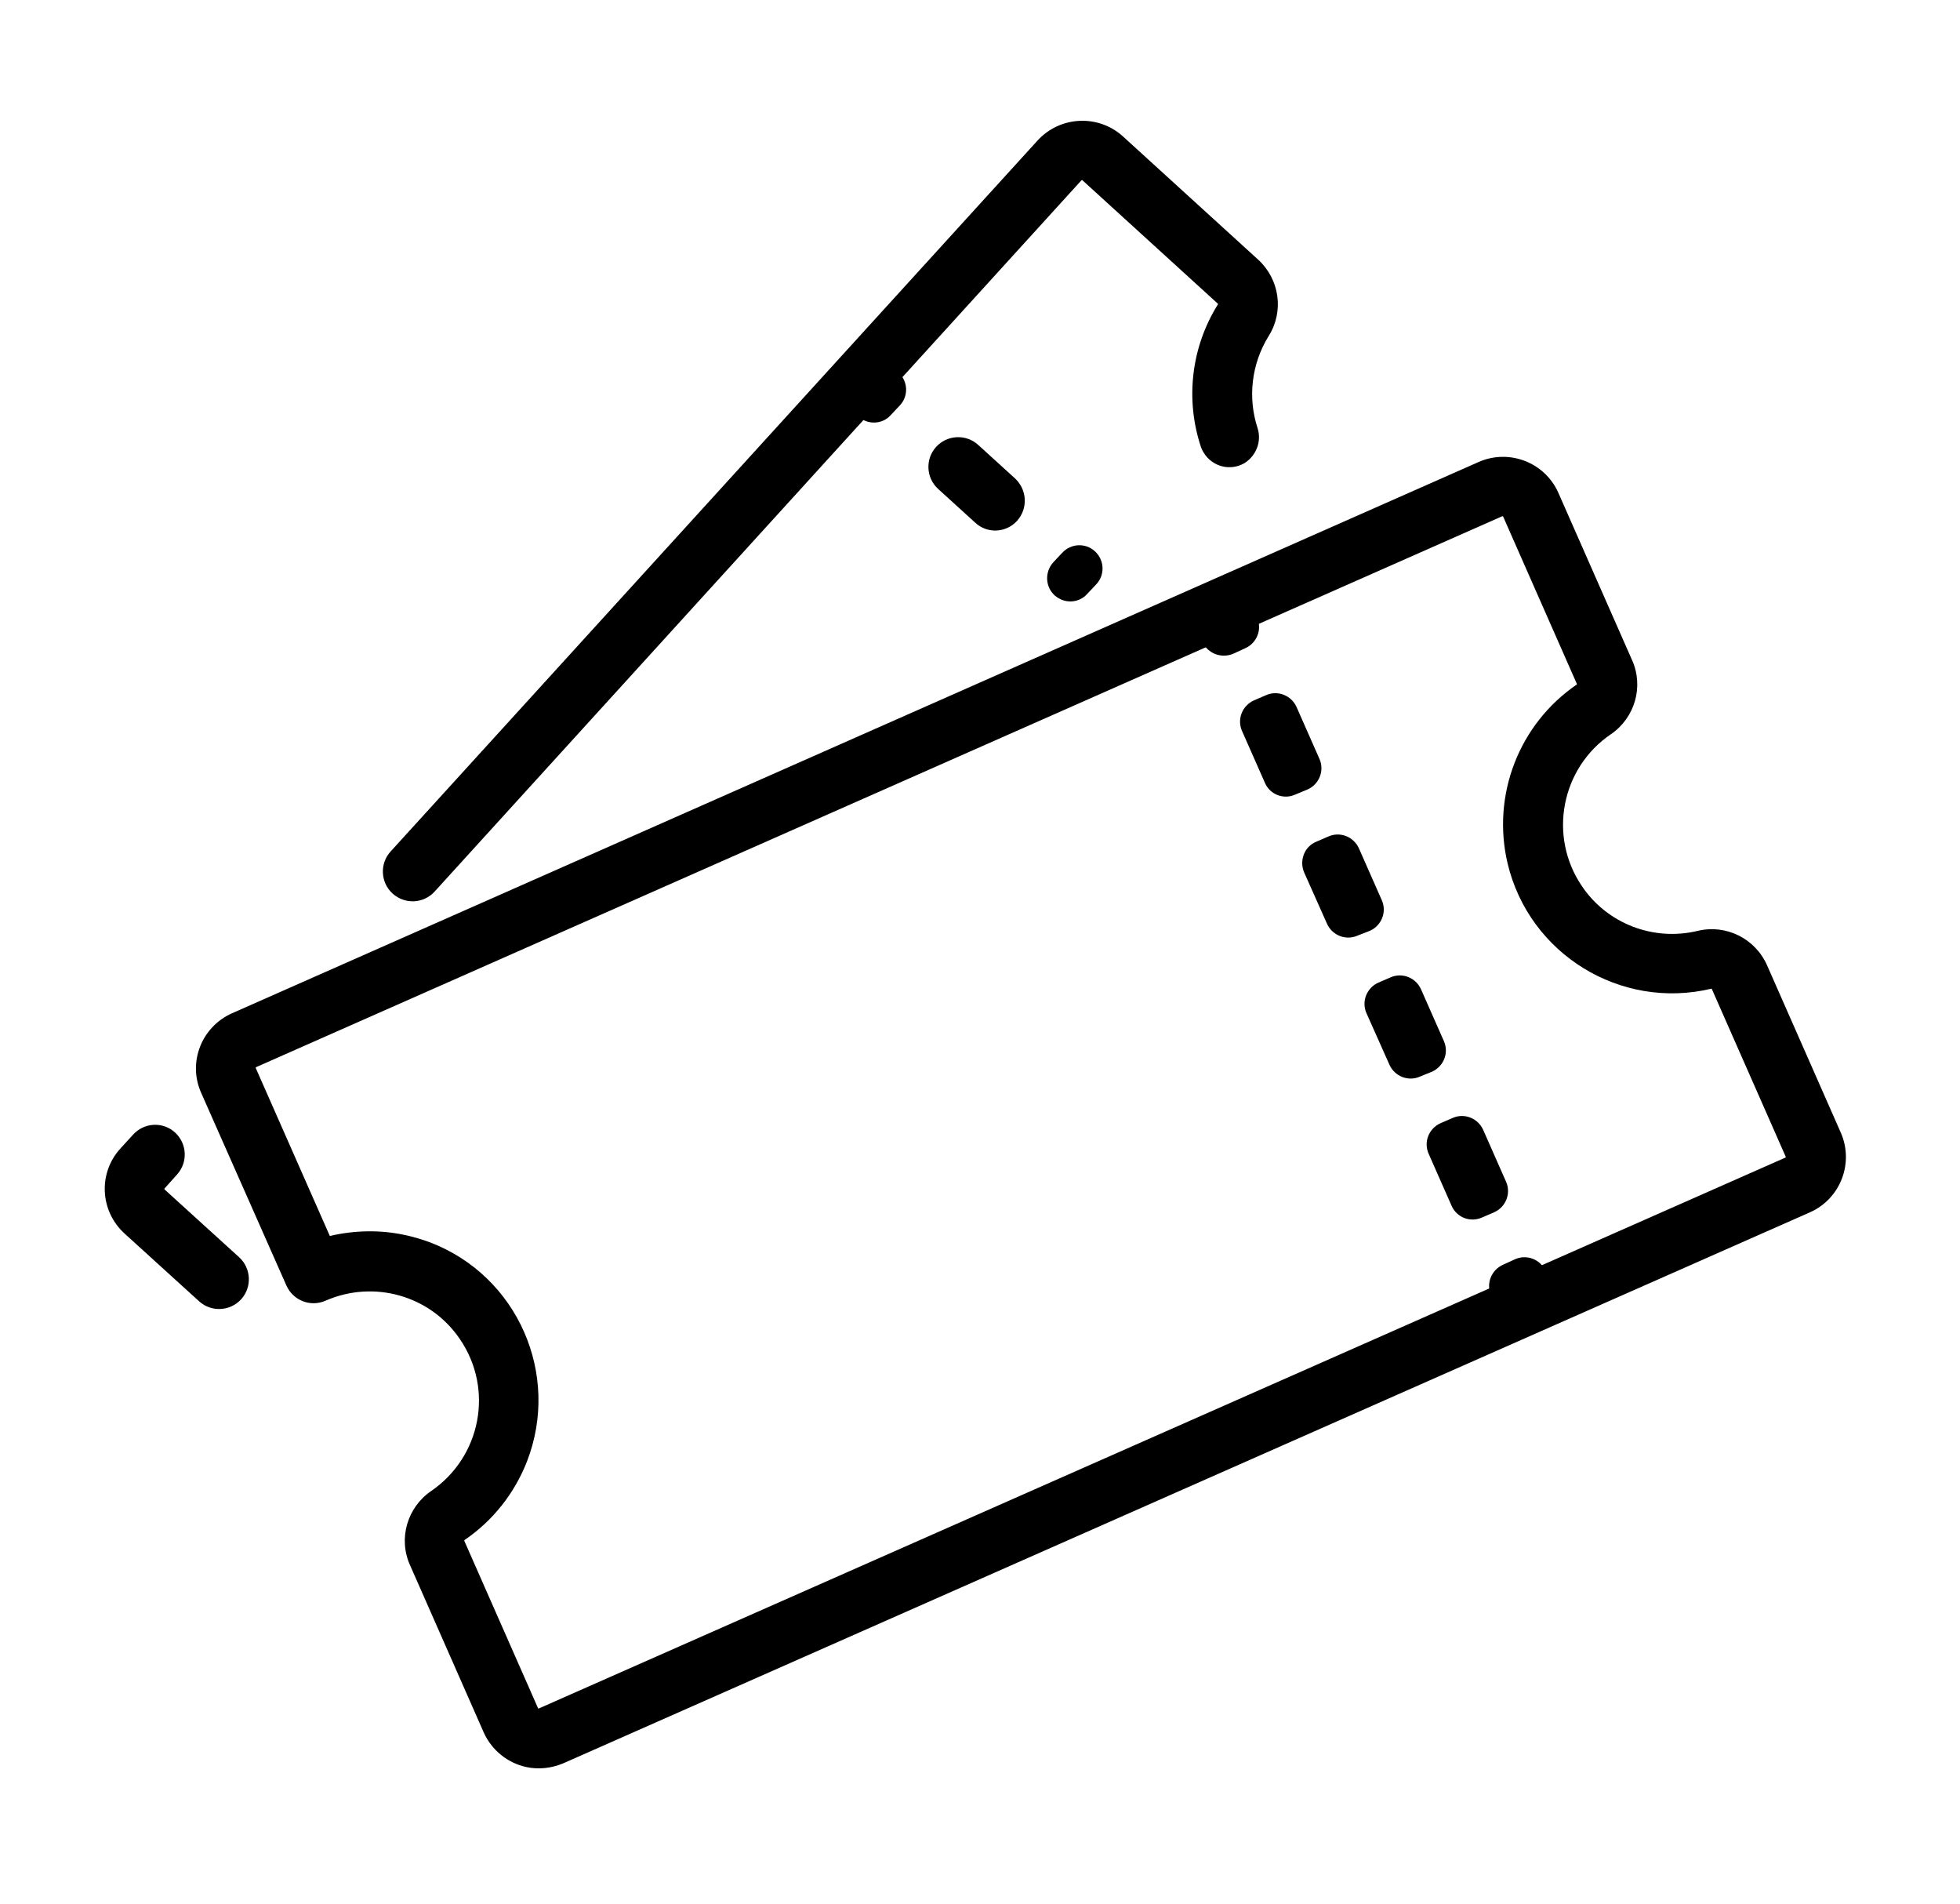
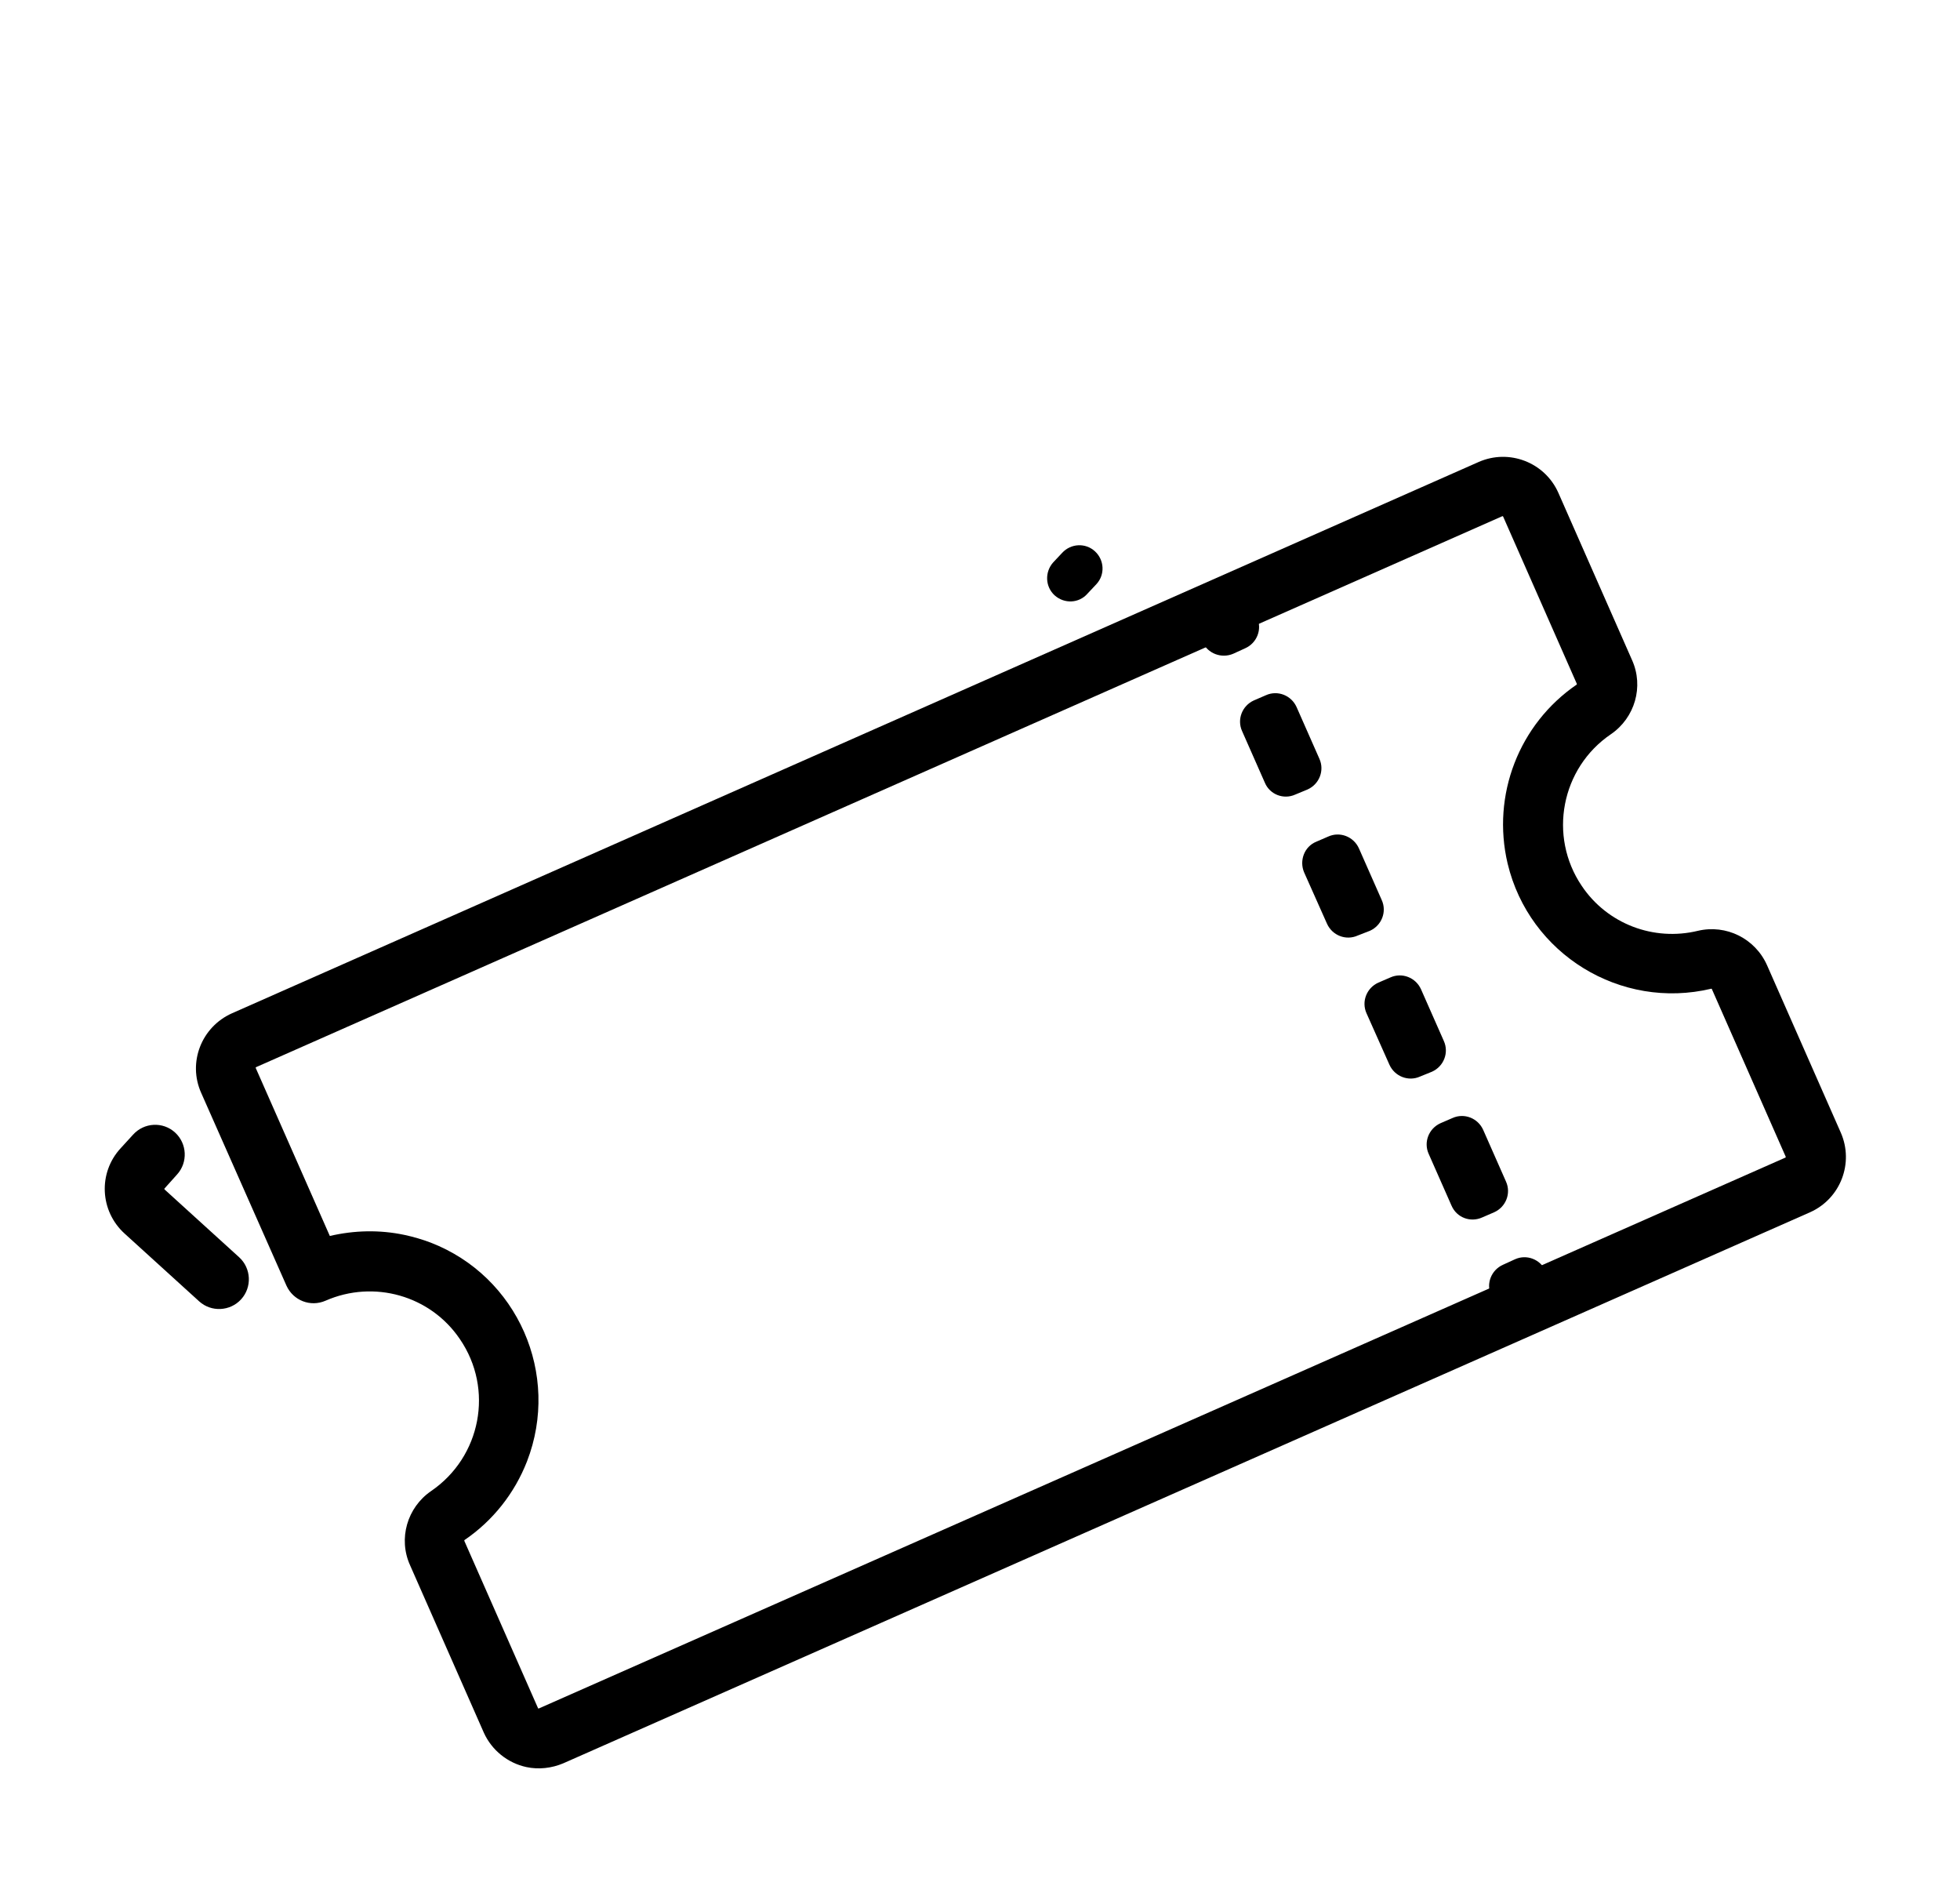
<svg xmlns="http://www.w3.org/2000/svg" version="1.1" id="Layer_1" x="0px" y="0px" viewBox="0 0 56.81 55.18" style="enable-background:new 0 0 56.81 55.18;" xml:space="preserve">
  <style type="text/css">
	.st0{fill:#000000;}
</style>
  <g id="Group_1821" transform="matrix(0.978, 0.208, -0.208, 0.978, -180.118, -284.172)">
    <g id="Group_1813" transform="translate(245.266 244.504)">
      <g id="Group_1808" transform="translate(0 0)">
        <path id="Path_895" class="st0" d="M15.64,42.93c-0.56,0-1.09-0.27-1.42-0.72l-3.1-4.3c-0.5-0.68-0.43-1.62,0.15-2.23     c1.21-1.27,1.17-3.27-0.1-4.48c-1.1-1.06-2.8-1.17-4.04-0.28l0,0c-0.39,0.28-0.92,0.19-1.2-0.19l-3.58-4.95     c-0.57-0.78-0.39-1.87,0.39-2.44c0,0,0,0,0,0L34.77,0.19c0.78-0.56,1.87-0.39,2.44,0.39l3.1,4.3c0.5,0.68,0.43,1.62-0.15,2.23     c-1.21,1.26-1.17,3.27,0.09,4.48c0.95,0.92,2.37,1.14,3.56,0.57c0.76-0.36,1.67-0.13,2.17,0.56l0,0l3.1,4.3     c0.56,0.78,0.39,1.87-0.39,2.44L16.66,42.6C16.36,42.81,16,42.93,15.64,42.93z M8.97,28.58c0.26,0,0.53,0.02,0.79,0.06     c2.67,0.43,4.48,2.95,4.05,5.62c-0.16,0.98-0.61,1.89-1.3,2.61c0,0.01,0,0.01,0,0.02l3.1,4.3c0.01,0.01,0.02,0.01,0.03,0     c0,0,0,0,0,0l32.02-23.13c0.01-0.01,0.01-0.02,0-0.03c0,0,0,0,0,0l-3.1-4.3c0-0.01-0.01-0.01-0.02-0.01     c-2.44,1.16-5.37,0.12-6.53-2.32c-0.87-1.84-0.52-4.02,0.88-5.49c0-0.01,0-0.01,0-0.02l-3.1-4.3c-0.01-0.01-0.02-0.01-0.03,0     c0,0,0,0,0,0L3.75,24.72c-0.01,0.01-0.01,0.02,0,0.03c0,0,0,0,0,0l3.11,4.31C7.52,28.75,8.24,28.58,8.97,28.58z" />
      </g>
      <g id="Group_1812" transform="translate(25.883 5.799)">
        <g id="Group_1809">
          <path id="Path_896" class="st0" d="M2.14,1.16L2.14,1.16c-0.22-0.3-0.15-0.72,0.15-0.94c0,0,0,0,0,0L2.6-0.01      c0.3-0.22,0.72-0.15,0.94,0.15c0,0,0,0,0,0l0,0c0.22,0.3,0.15,0.72-0.15,0.94c0,0,0,0,0,0L3.08,1.31      C2.78,1.52,2.36,1.46,2.14,1.16C2.14,1.16,2.14,1.16,2.14,1.16z" />
        </g>
        <g id="Group_1810" transform="translate(1.659 2.297)">
          <path id="Path_897" class="st0" d="M10.94,13.34l-0.96-1.33c-0.22-0.3-0.15-0.72,0.15-0.94c0,0,0,0,0,0l0.31-0.22      c0.3-0.22,0.72-0.15,0.94,0.15c0,0,0,0,0,0l0.96,1.33c0.22,0.3,0.15,0.72-0.15,0.94c0,0,0,0,0,0l-0.31,0.22      C11.58,13.71,11.16,13.65,10.94,13.34C10.94,13.35,10.94,13.34,10.94,13.34z M8.33,9.72L7.37,8.4C7.15,8.1,7.22,7.68,7.52,7.46      c0,0,0,0,0,0l0.31-0.22c0.3-0.22,0.72-0.15,0.94,0.15c0,0,0,0,0,0l0.96,1.33c0.22,0.3,0.15,0.72-0.15,0.94c0,0,0,0,0,0      L9.27,9.87C8.97,10.09,8.55,10.02,8.33,9.72C8.33,9.72,8.33,9.72,8.33,9.72z M5.71,6.1L4.75,4.78C4.54,4.48,4.6,4.05,4.91,3.84      c0,0,0,0,0,0l0.31-0.22c0.3-0.22,0.72-0.15,0.94,0.15c0,0,0,0,0,0l0.96,1.33c0.22,0.3,0.15,0.72-0.15,0.94c0,0,0,0,0,0      L6.65,6.25C6.35,6.47,5.93,6.4,5.71,6.1C5.71,6.1,5.71,6.1,5.71,6.1L5.71,6.1z M3.1,2.48L2.14,1.15      c-0.22-0.3-0.15-0.72,0.15-0.94c0,0,0,0,0,0L2.6-0.01c0.3-0.22,0.72-0.15,0.94,0.15c0,0,0,0,0,0l0.96,1.33      c0.22,0.3,0.15,0.72-0.15,0.94c0,0,0,0,0,0L4.03,2.63C3.73,2.85,3.31,2.78,3.1,2.48C3.1,2.48,3.1,2.48,3.1,2.48L3.1,2.48z" />
        </g>
        <g id="Group_1811" transform="translate(12.123 16.784)">
          <path id="Path_898" class="st0" d="M2.14,1.16L2.14,1.16c-0.22-0.3-0.15-0.72,0.15-0.94c0,0,0,0,0,0L2.6-0.01      c0.3-0.22,0.72-0.15,0.94,0.15c0,0,0,0,0,0l0,0c0.22,0.3,0.15,0.72-0.15,0.94c0,0,0,0,0,0L3.08,1.31      C2.78,1.53,2.36,1.46,2.14,1.16C2.14,1.16,2.14,1.16,2.14,1.16z" />
        </g>
      </g>
    </g>
    <g id="Group_1820" transform="translate(243.413 237.509)">
      <g id="Group_1814" transform="translate(0 34.075)">
        <path id="Path_899" class="st0" d="M6.58,4.31C6.34,4.72,5.81,4.86,5.4,4.62c0,0,0,0,0,0L2.88,3.15     C2.04,2.66,1.76,1.59,2.25,0.76l0.27-0.46C2.76-0.12,3.29-0.26,3.7-0.02c0,0,0,0,0,0l0,0c0.41,0.24,0.55,0.77,0.31,1.18     c0,0,0,0,0,0L3.74,1.63c-0.01,0.01,0,0.02,0.01,0.03c0,0,0,0,0,0l2.52,1.47C6.68,3.37,6.82,3.9,6.58,4.31     C6.58,4.31,6.58,4.31,6.58,4.31L6.58,4.31z" />
      </g>
      <g id="Group_1815" transform="translate(5.988 0)">
-         <path id="Path_900" class="st0" d="M2.44,25.97L2.44,25.97c-0.41-0.24-0.55-0.77-0.31-1.18c0,0,0,0,0,0L16.19,0.73     c0.49-0.83,1.56-1.11,2.39-0.63l4.58,2.68c0.73,0.43,1.05,1.31,0.76,2.1c-0.32,0.89-0.23,1.87,0.24,2.68     c0.2,0.35,0.13,0.79-0.16,1.07l0,0c-0.35,0.32-0.89,0.3-1.22-0.05c-0.04-0.04-0.08-0.09-0.11-0.14     c-0.74-1.26-0.88-2.78-0.38-4.15c0-0.01,0-0.02-0.01-0.02l-4.58-2.68c-0.01-0.01-0.02,0-0.03,0.01c0,0,0,0,0,0L3.62,25.66     C3.38,26.07,2.86,26.21,2.44,25.97C2.44,25.98,2.44,25.97,2.44,25.97z" />
-       </g>
+         </g>
      <g id="Group_1819" transform="translate(16.412 8.187)">
        <g id="Group_1816">
-           <path id="Path_901" class="st0" d="M2.34,1.45L2.34,1.45C2.02,1.26,1.92,0.85,2.1,0.53c0,0,0,0,0,0L2.3,0.2      c0.19-0.32,0.6-0.43,0.92-0.24c0,0,0,0,0,0l0,0c0.32,0.19,0.43,0.6,0.24,0.92c0,0,0,0,0,0L3.26,1.21      C3.08,1.53,2.67,1.64,2.34,1.45C2.35,1.45,2.35,1.45,2.34,1.45z" />
-         </g>
+           </g>
        <g id="Group_1817" transform="translate(2.285 1.233)">
-           <path id="Rectangle_598" class="st0" d="M2.45,0.61L2.45,0.61C2.69,0.2,3.22,0.06,3.63,0.3l1.25,0.73      C5.29,1.28,5.43,1.8,5.19,2.22l0,0C4.95,2.63,4.42,2.77,4.01,2.52L2.76,1.79C2.35,1.55,2.21,1.02,2.45,0.61z" />
-         </g>
+           </g>
        <g id="Group_1818" transform="translate(6.648 3.886)">
          <path id="Path_902" class="st0" d="M2.34,1.45L2.34,1.45C2.02,1.26,1.92,0.85,2.1,0.53c0,0,0,0,0,0L2.3,0.2      c0.19-0.32,0.6-0.43,0.92-0.24c0,0,0,0,0,0l0,0c0.32,0.19,0.43,0.6,0.24,0.92c0,0,0,0,0,0L3.26,1.21      C3.08,1.53,2.67,1.64,2.34,1.45C2.35,1.45,2.35,1.45,2.34,1.45z" />
        </g>
      </g>
    </g>
  </g>
</svg>